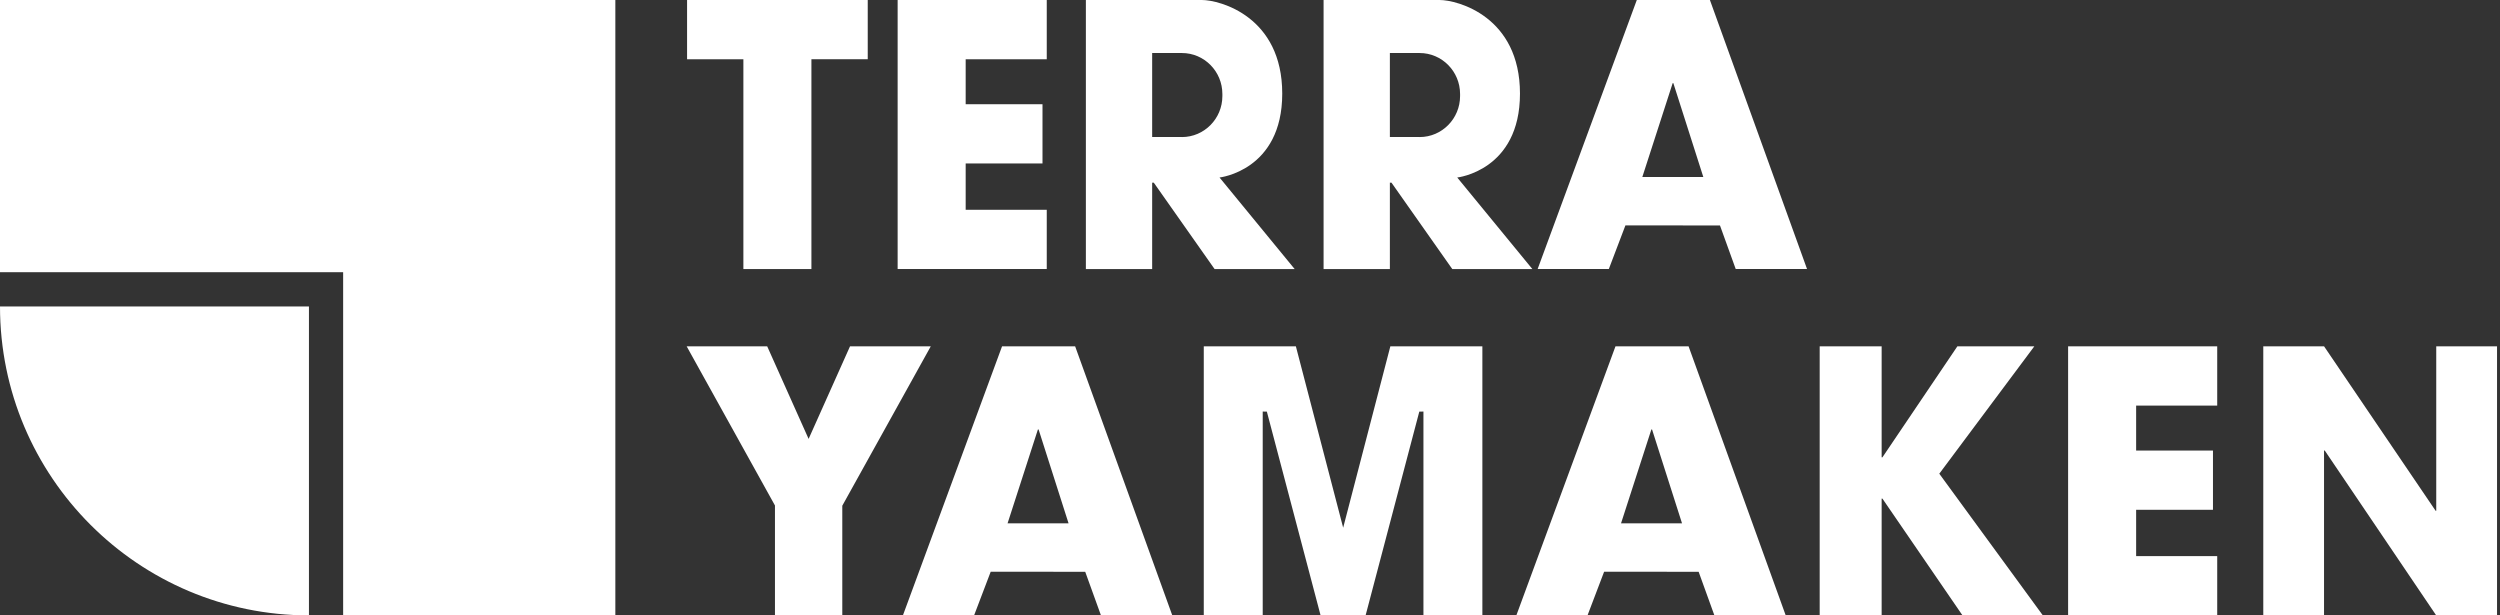
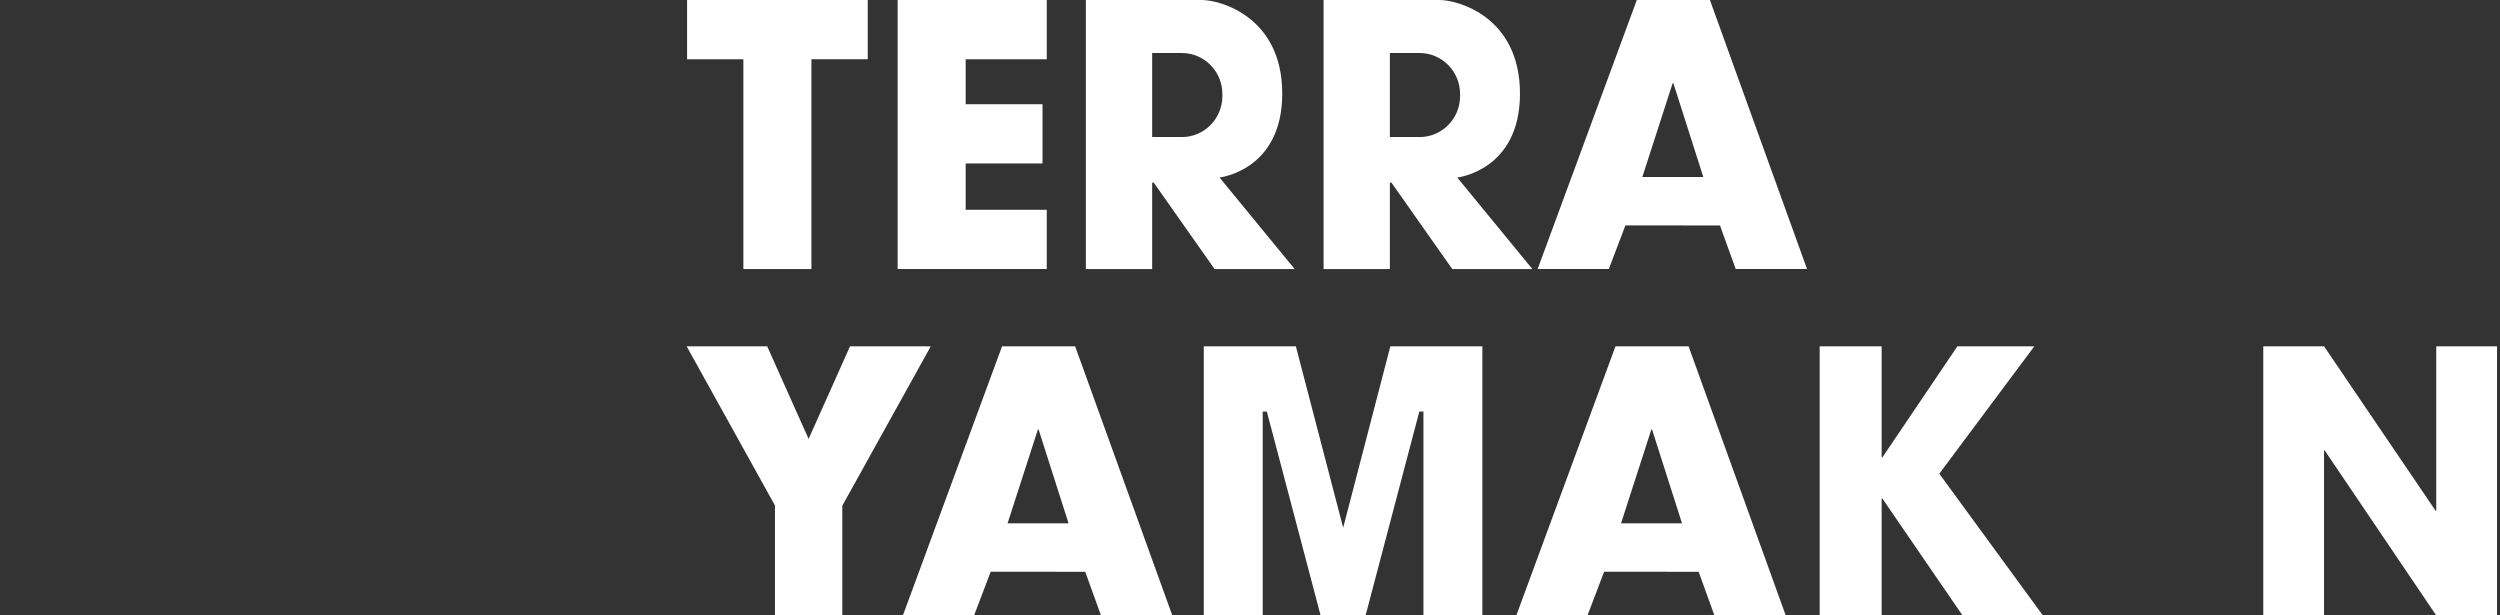
<svg xmlns="http://www.w3.org/2000/svg" width="325" height="80" viewBox="0 0 325 80" fill="none">
  <rect x="0" y="0" width="325" height="80" fill="#333333" stroke="none" />
  <path d="M105.484 7.705V34.977H96.64V7.705H89.32V0H112.805V7.7H105.484V7.705Z" fill="white" />
  <path d="M136.078 7.705H125.537V13.55H135.525V21.25H125.537V27.272H136.078V34.972H116.693V0H136.078V7.7V7.705Z" fill="white" />
-   <path d="M288.238 52.727H277.698V58.572H287.686V66.272H277.698V72.295H288.238V79.995H268.854V45.023H288.238V52.722V52.727Z" fill="white" />
  <path d="M141.077 74.333L128.791 74.323L126.633 79.995H117.38L130.267 45.023H139.769L152.396 79.995H143.124L141.077 74.328V74.333ZM138.914 68.036L135.016 55.828H134.929L130.983 68.036H138.914Z" fill="white" />
  <path d="M220.822 74.333L208.536 74.323L206.378 79.995H197.126L210.012 45.023H219.515L232.141 79.995H222.87L220.822 74.328V74.333ZM218.664 68.036L214.766 55.828H214.679L210.733 68.036H218.664Z" fill="white" />
  <path d="M223.59 29.31L211.305 29.301L209.147 34.972H199.894L212.785 0H222.288L234.915 34.972H225.643L223.595 29.305L223.59 29.31ZM221.432 23.014L217.534 10.805H217.448L213.501 23.014H221.432Z" fill="white" />
  <path d="M100.74 65.705L89.267 45.023H99.736L105.119 57.058L110.502 45.023H121L109.498 65.743V79.995H100.745V65.705H100.74Z" fill="white" />
  <path d="M192.708 45.023V79.995H185.047V53.501L184.509 53.511L177.529 79.995H171.675L164.691 53.511L164.153 53.501V79.995H156.491V45.023H168.464L174.612 68.603L180.745 45.023H192.708Z" fill="white" />
  <path d="M244.715 59.452L254.458 45.023H264.461L252.108 61.581L265.566 79.995H255.121L244.715 64.821H244.614V79.995H236.559V45.023H244.614V59.452H244.715Z" fill="white" />
  <path d="M294.227 79.995V45.023H302.129L316.635 66.407H316.712V45.023H324.614V79.995H316.703L302.22 58.572H302.124V79.995H294.222H294.227Z" fill="white" />
  <path d="M158.534 23.076C158.534 23.076 166.691 22.187 166.691 12.17C166.691 2.153 158.592 0 156.237 0H141.163V34.977H149.781V23.749H149.993L157.895 34.977H168.306L158.544 23.081L158.534 23.076ZM153.646 17.813H149.781V6.893H153.646C156.554 6.893 158.909 9.281 158.909 12.223V12.487C158.909 15.429 156.554 17.818 153.646 17.818V17.813Z" fill="white" />
  <path d="M189.44 23.076C189.44 23.076 197.597 22.187 197.597 12.17C197.597 2.153 189.493 0 187.138 0H172.065V34.977H180.683V23.749H180.894L188.796 34.977H199.207L189.445 23.081L189.44 23.076ZM184.547 17.813H180.683V6.893H184.547C187.455 6.893 189.81 9.281 189.81 12.223V12.487C189.81 15.429 187.455 17.818 184.547 17.818V17.813Z" fill="white" />
-   <path d="M79.995 0V79.995H44.609V35.386H0V0H79.995Z" fill="white" />
-   <path d="M0 39.837H40.163V80C17.996 79.996 0 62 0 39.837Z" fill="white" />
</svg>